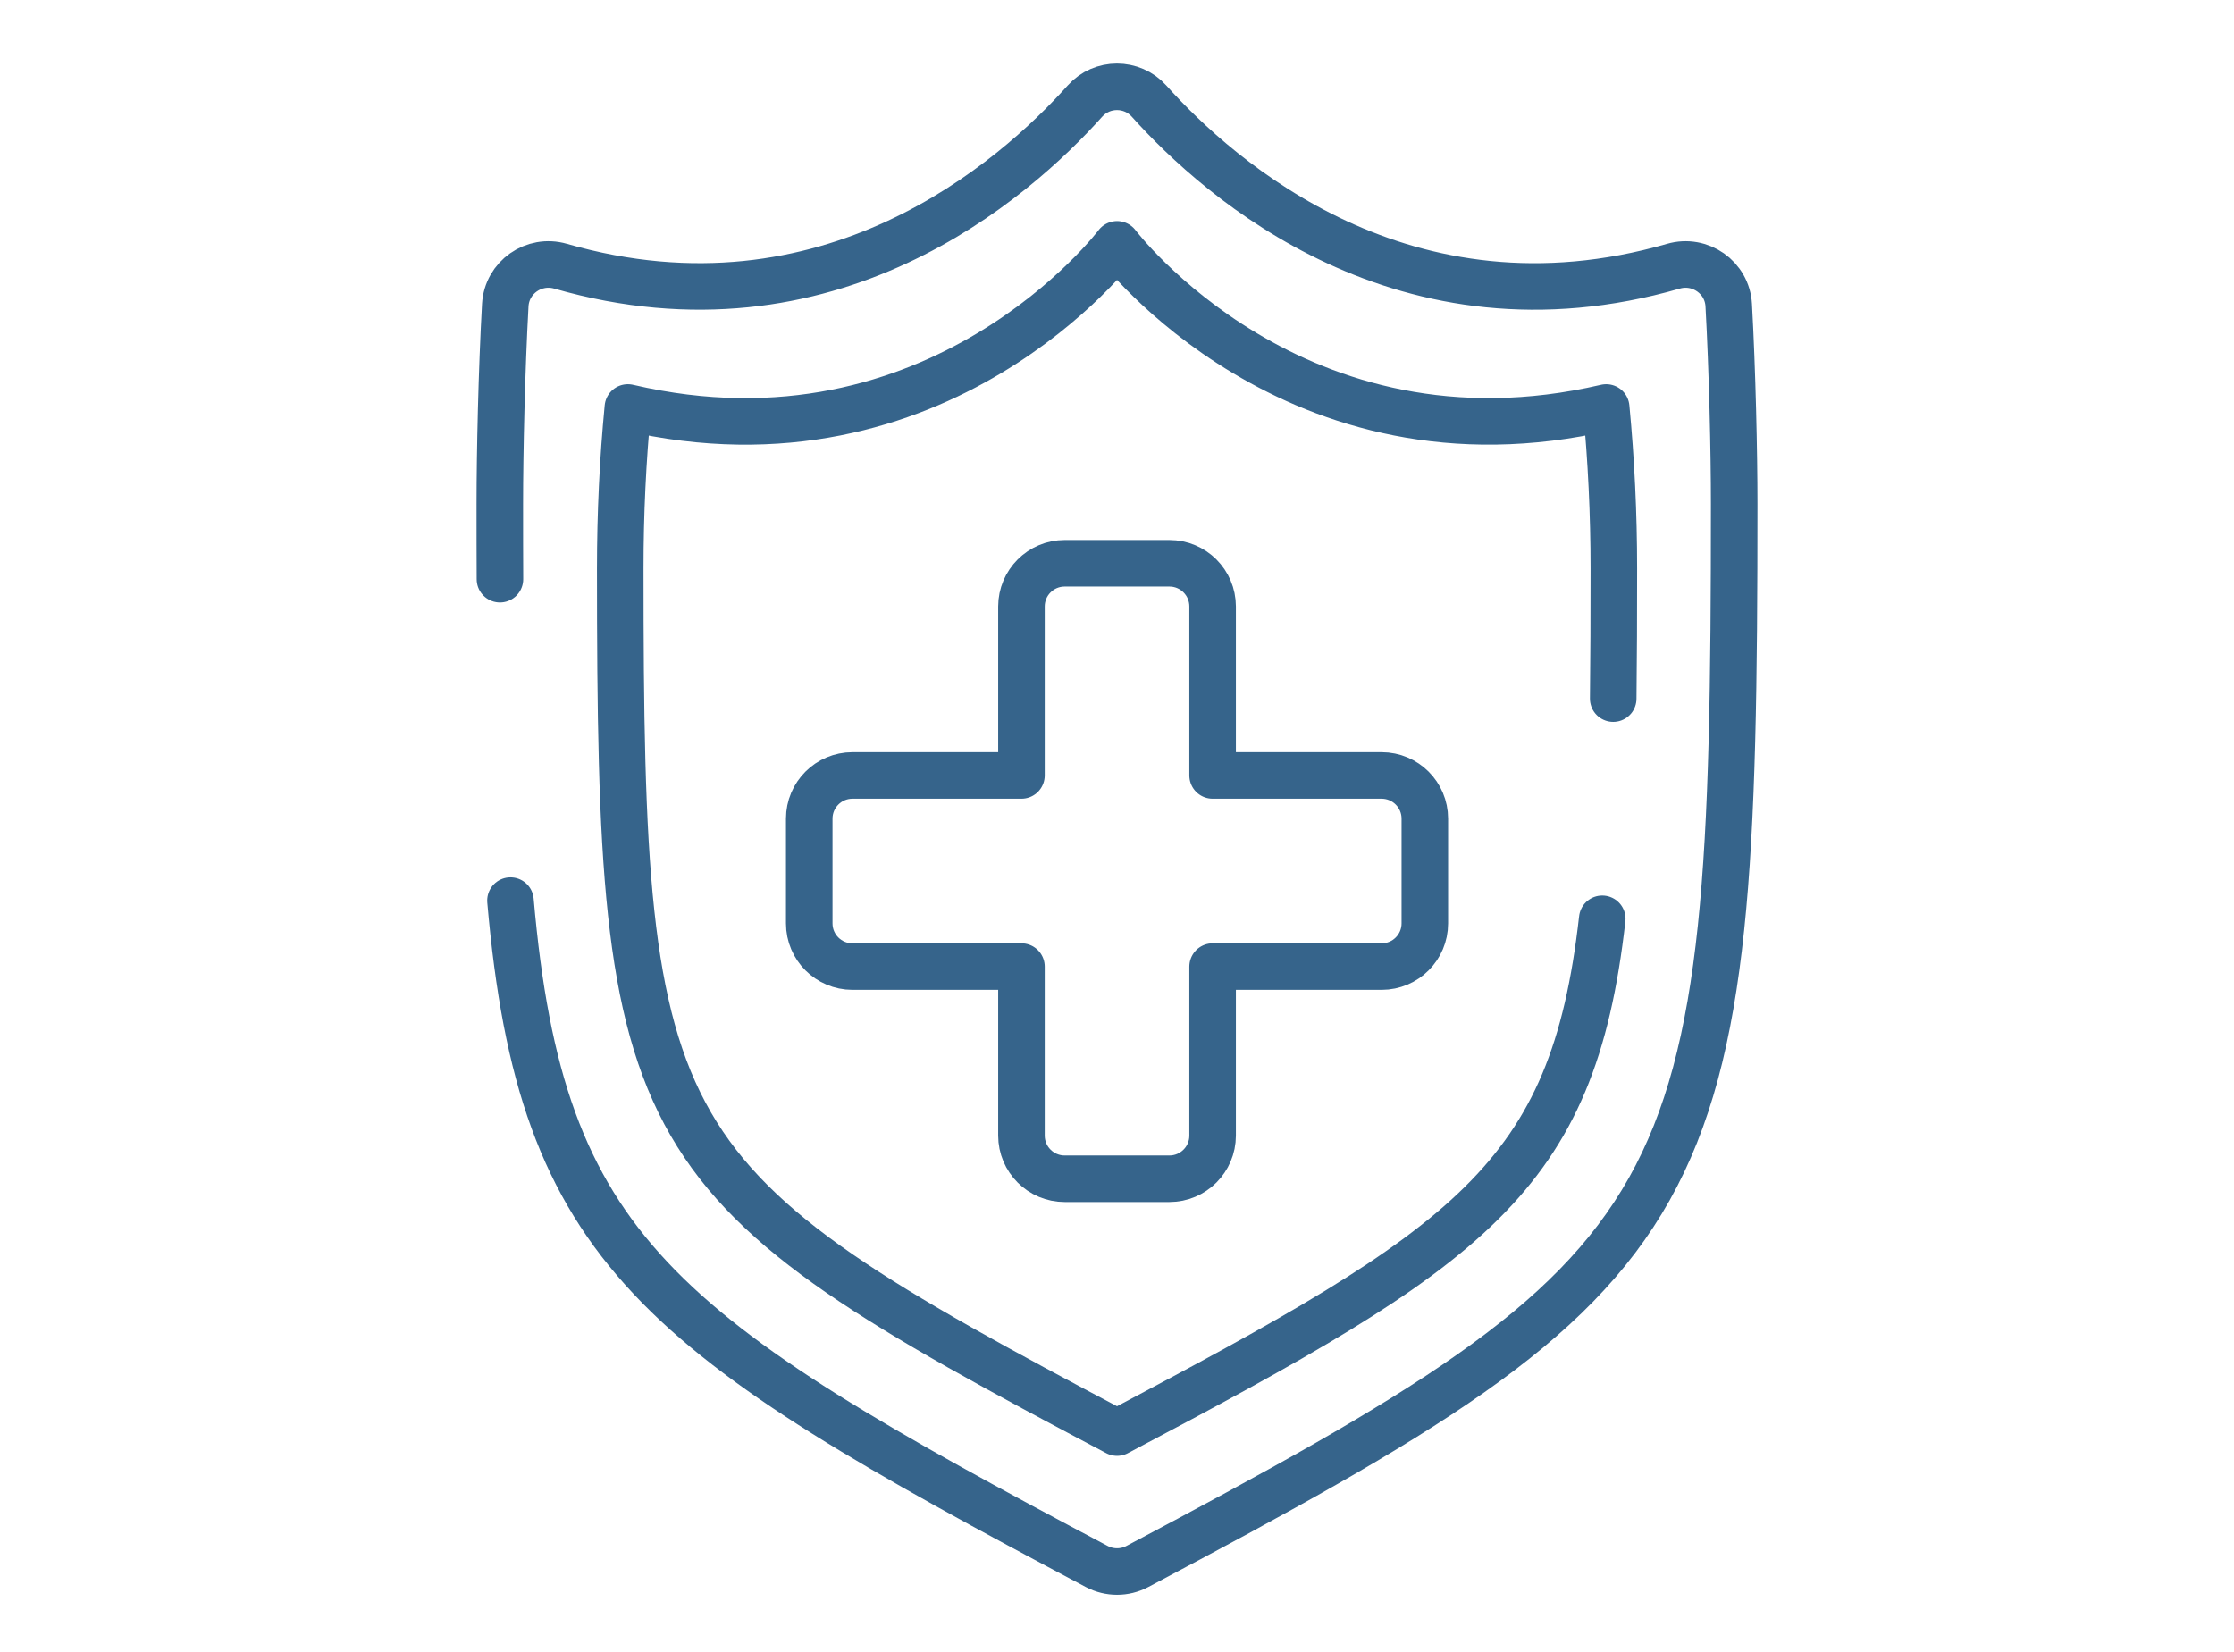
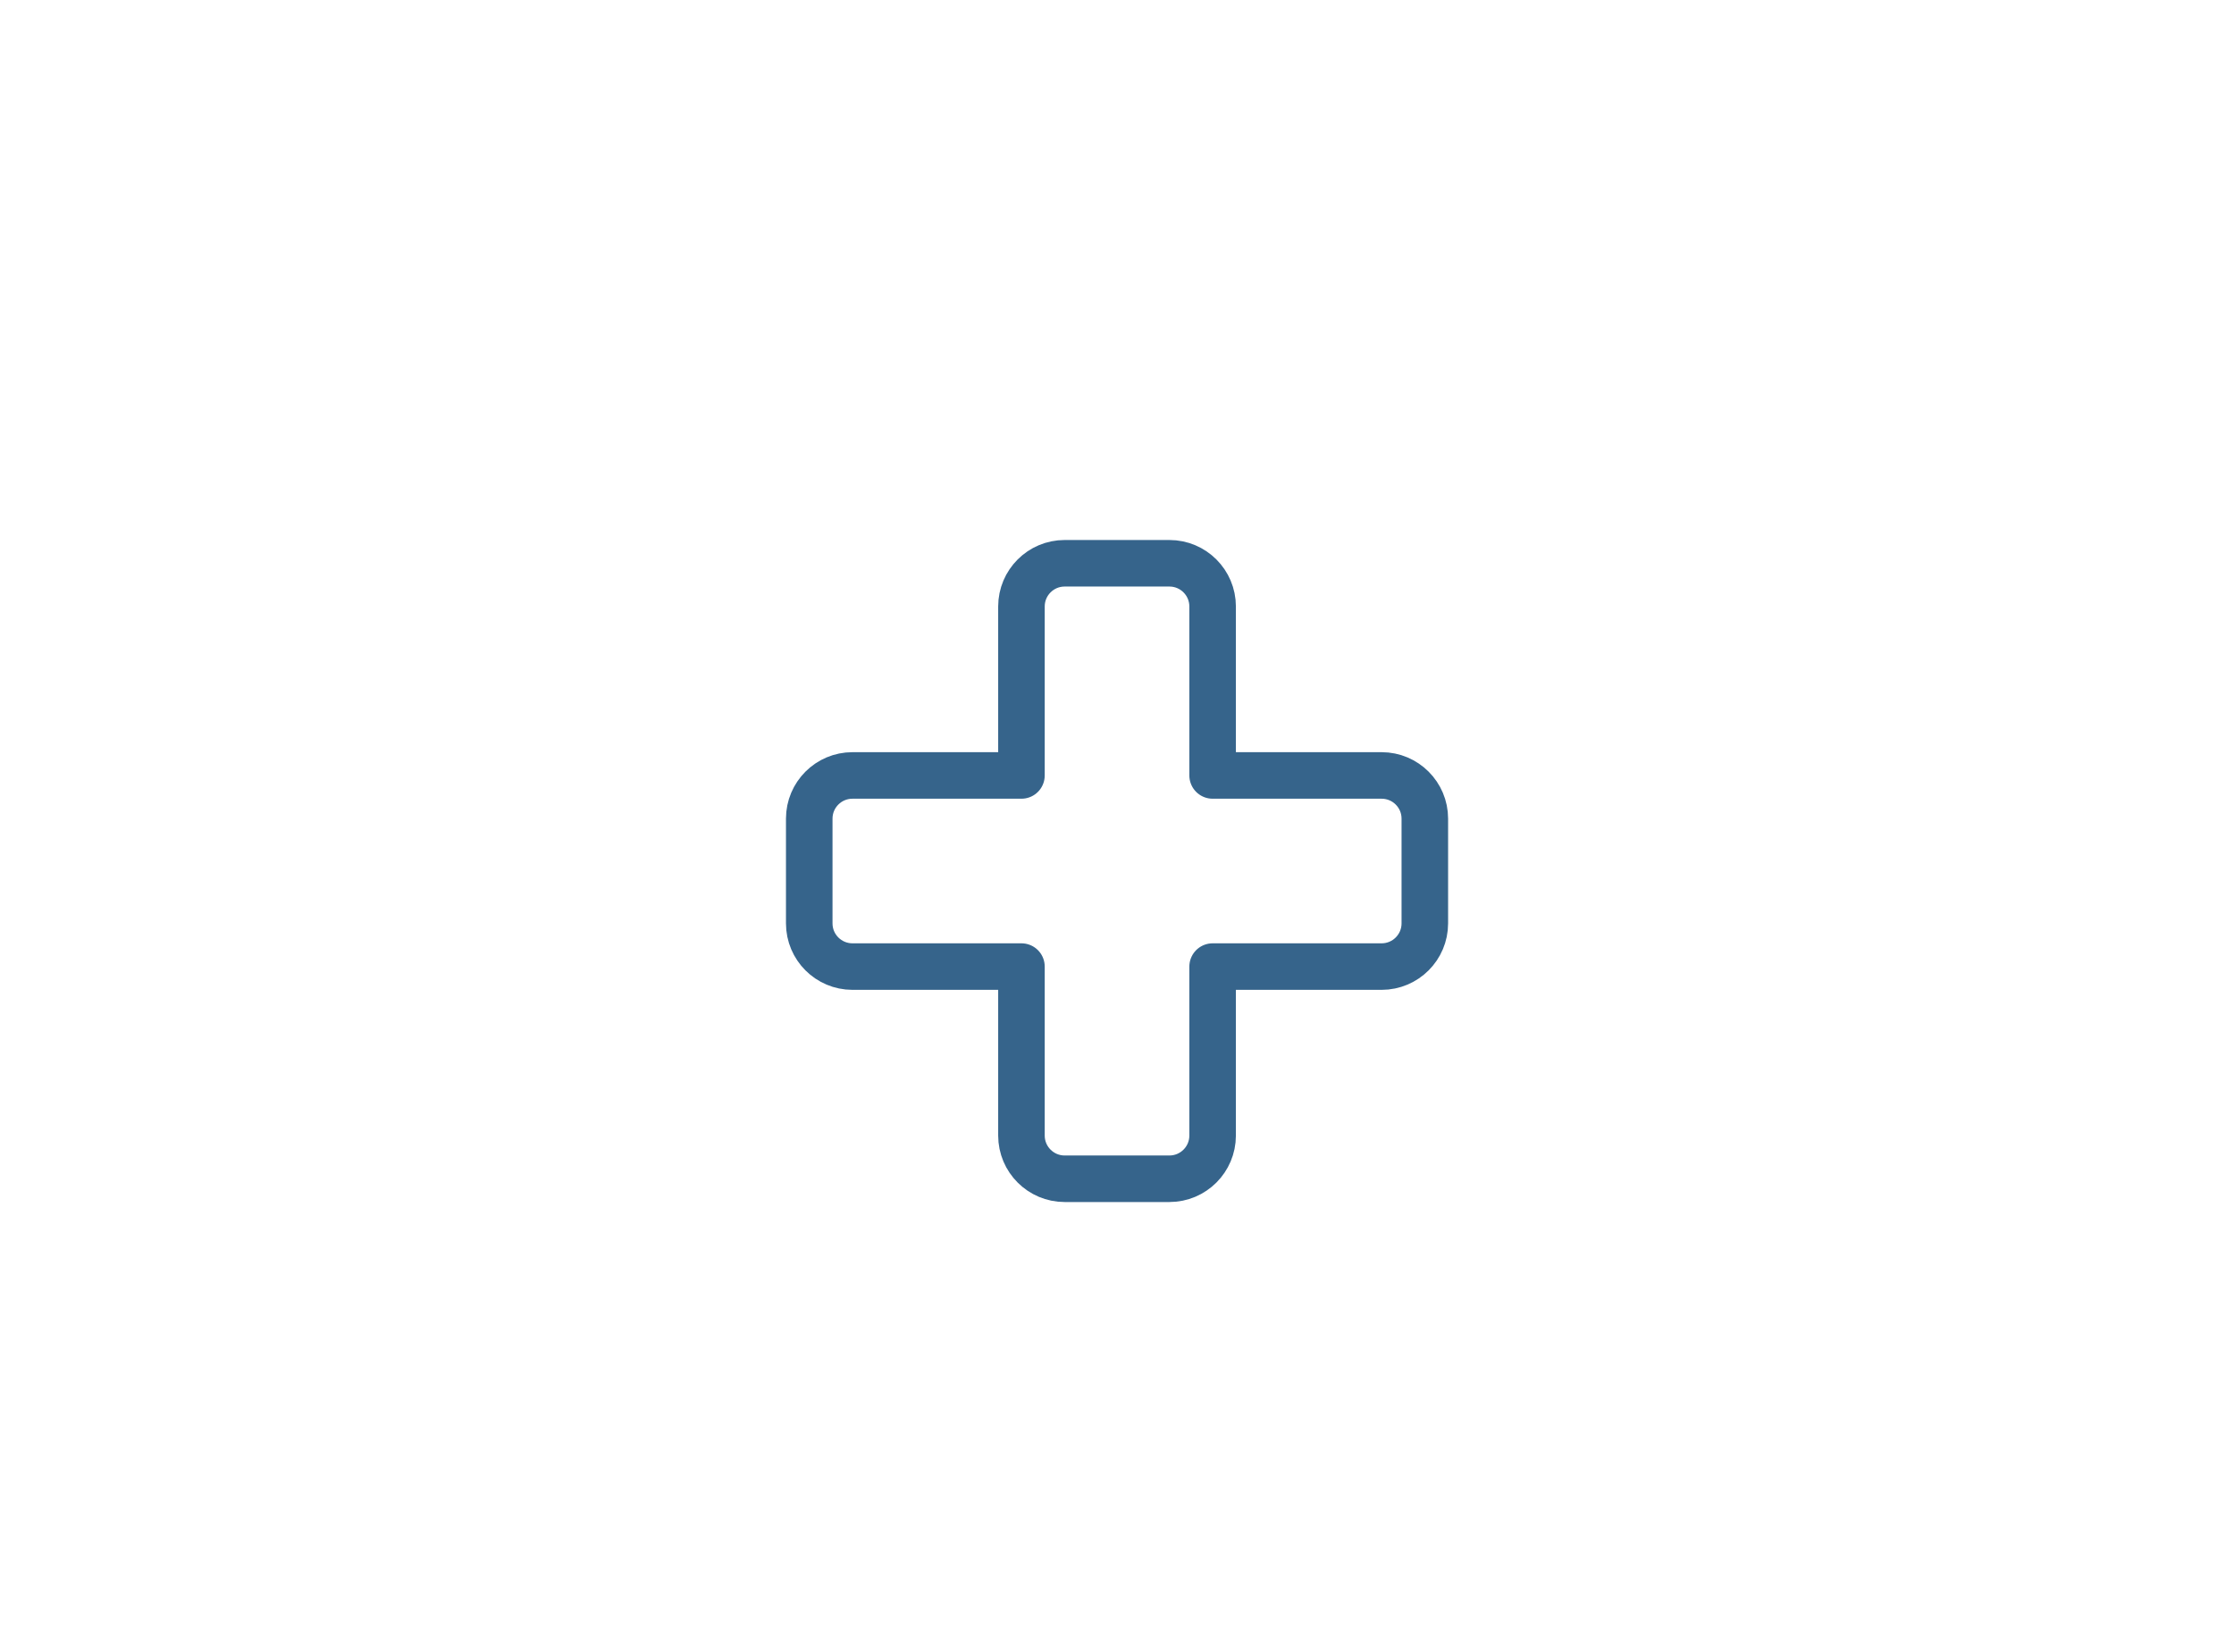
<svg xmlns="http://www.w3.org/2000/svg" width="96" height="71" viewBox="0 0 96 71" fill="none">
  <path d="M52.109 41.543H59.372C60.396 41.543 61.228 40.711 61.228 39.687V35.184C61.228 34.16 60.396 33.328 59.372 33.328H52.109V26.065C52.109 25.041 51.277 24.209 50.253 24.209H45.75C44.726 24.209 43.894 25.041 43.894 26.065V33.328H36.631C35.607 33.328 34.775 34.16 34.775 35.184V39.687C34.775 40.711 35.607 41.543 36.631 41.543H43.894V48.806C43.894 49.83 44.726 50.662 45.75 50.662H50.253C51.277 50.662 52.109 49.83 52.109 48.806V41.543Z" stroke="#36648B" stroke-width="2" stroke-linecap="round" stroke-linejoin="round" />
-   <path d="M21.936 38.707C23.25 53.789 28.28 57.346 47.132 67.328C47.677 67.615 48.326 67.615 48.871 67.328C73.347 54.371 74.522 52.239 74.522 21.658C74.522 19.443 74.442 15.911 74.287 13.114C74.222 11.924 73.059 11.11 71.912 11.441C60.374 14.766 52.419 7.738 49.375 4.342C48.642 3.526 47.355 3.526 46.625 4.342C43.581 7.738 35.626 14.763 24.088 11.441C22.941 11.11 21.781 11.92 21.713 13.114C21.558 15.914 21.478 19.443 21.478 21.658C21.478 22.774 21.478 23.851 21.484 24.893" stroke="#36648B" stroke-width="2" stroke-linecap="round" stroke-linejoin="round" />
-   <path d="M69.323 30.027C69.344 28.305 69.35 26.446 69.35 24.435C69.35 22.075 69.236 19.761 69.022 17.513C55.648 20.637 48.002 10.501 48.002 10.501C48.002 10.501 40.358 20.64 26.981 17.513C26.764 19.761 26.653 22.075 26.653 24.435C26.653 49.341 27.621 50.807 48.002 61.571C63.173 53.56 67.587 50.699 68.852 39.489" stroke="#36648B" stroke-width="2" stroke-linecap="round" stroke-linejoin="round" />
</svg>